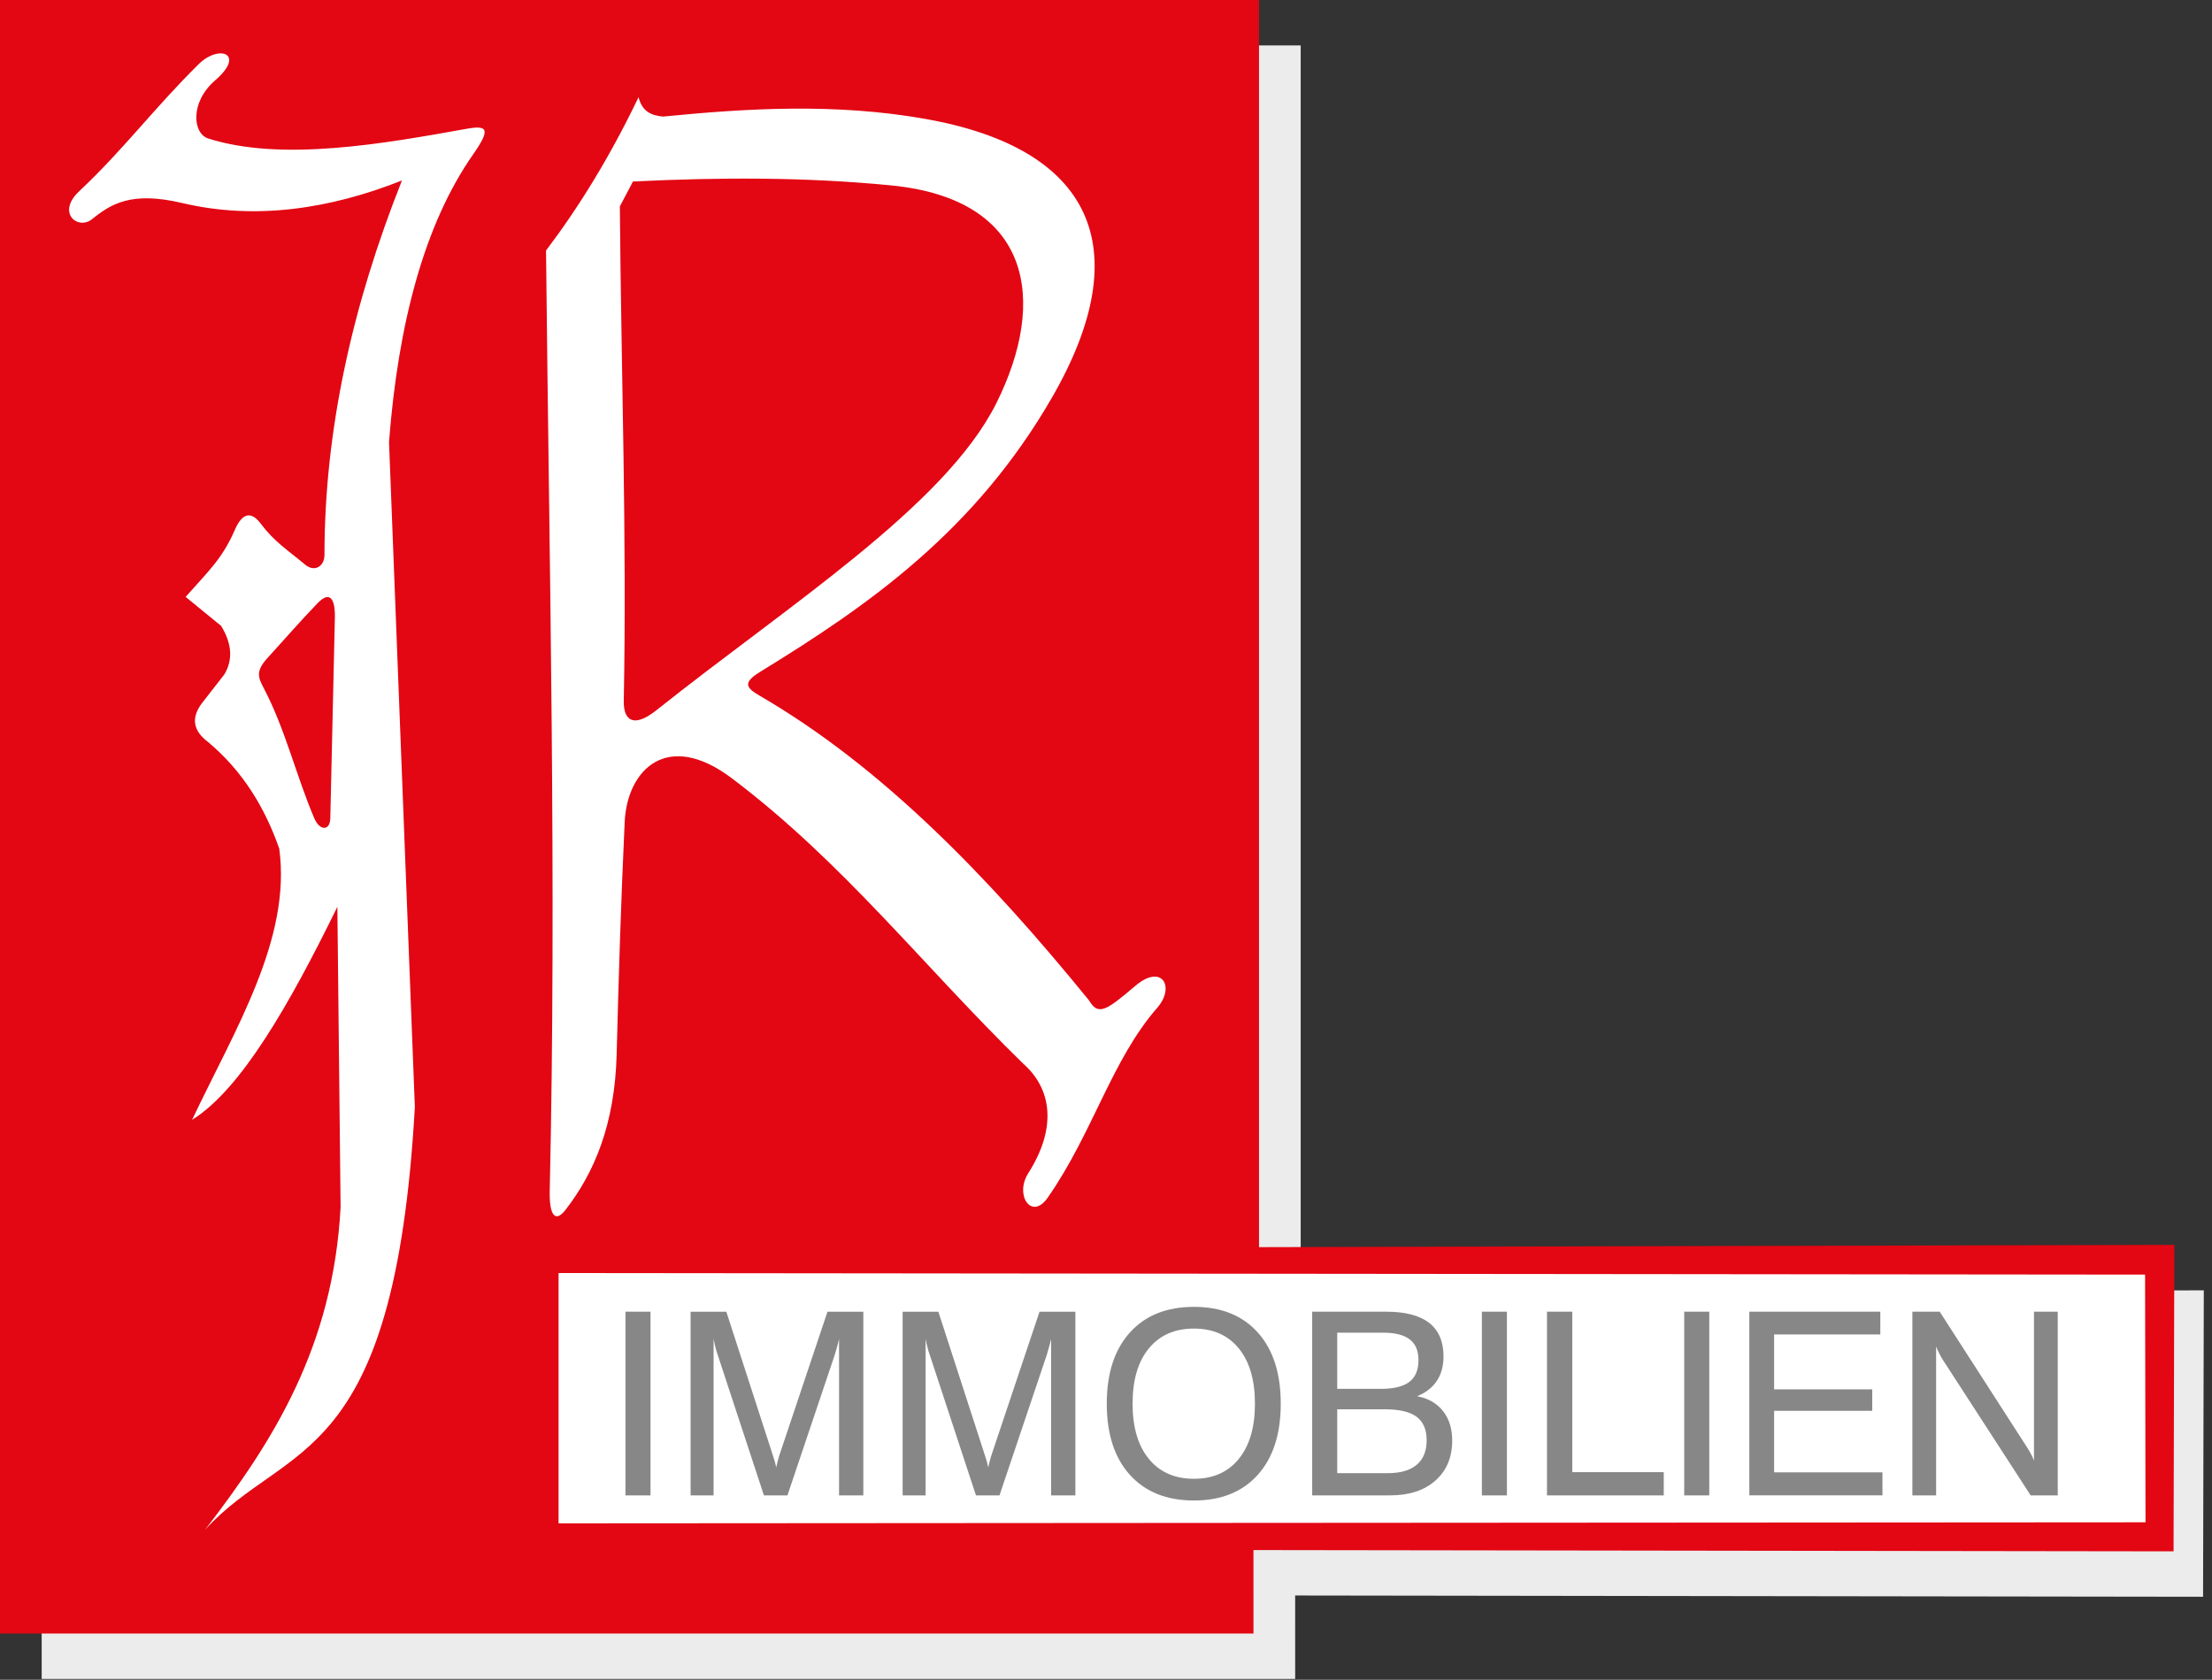
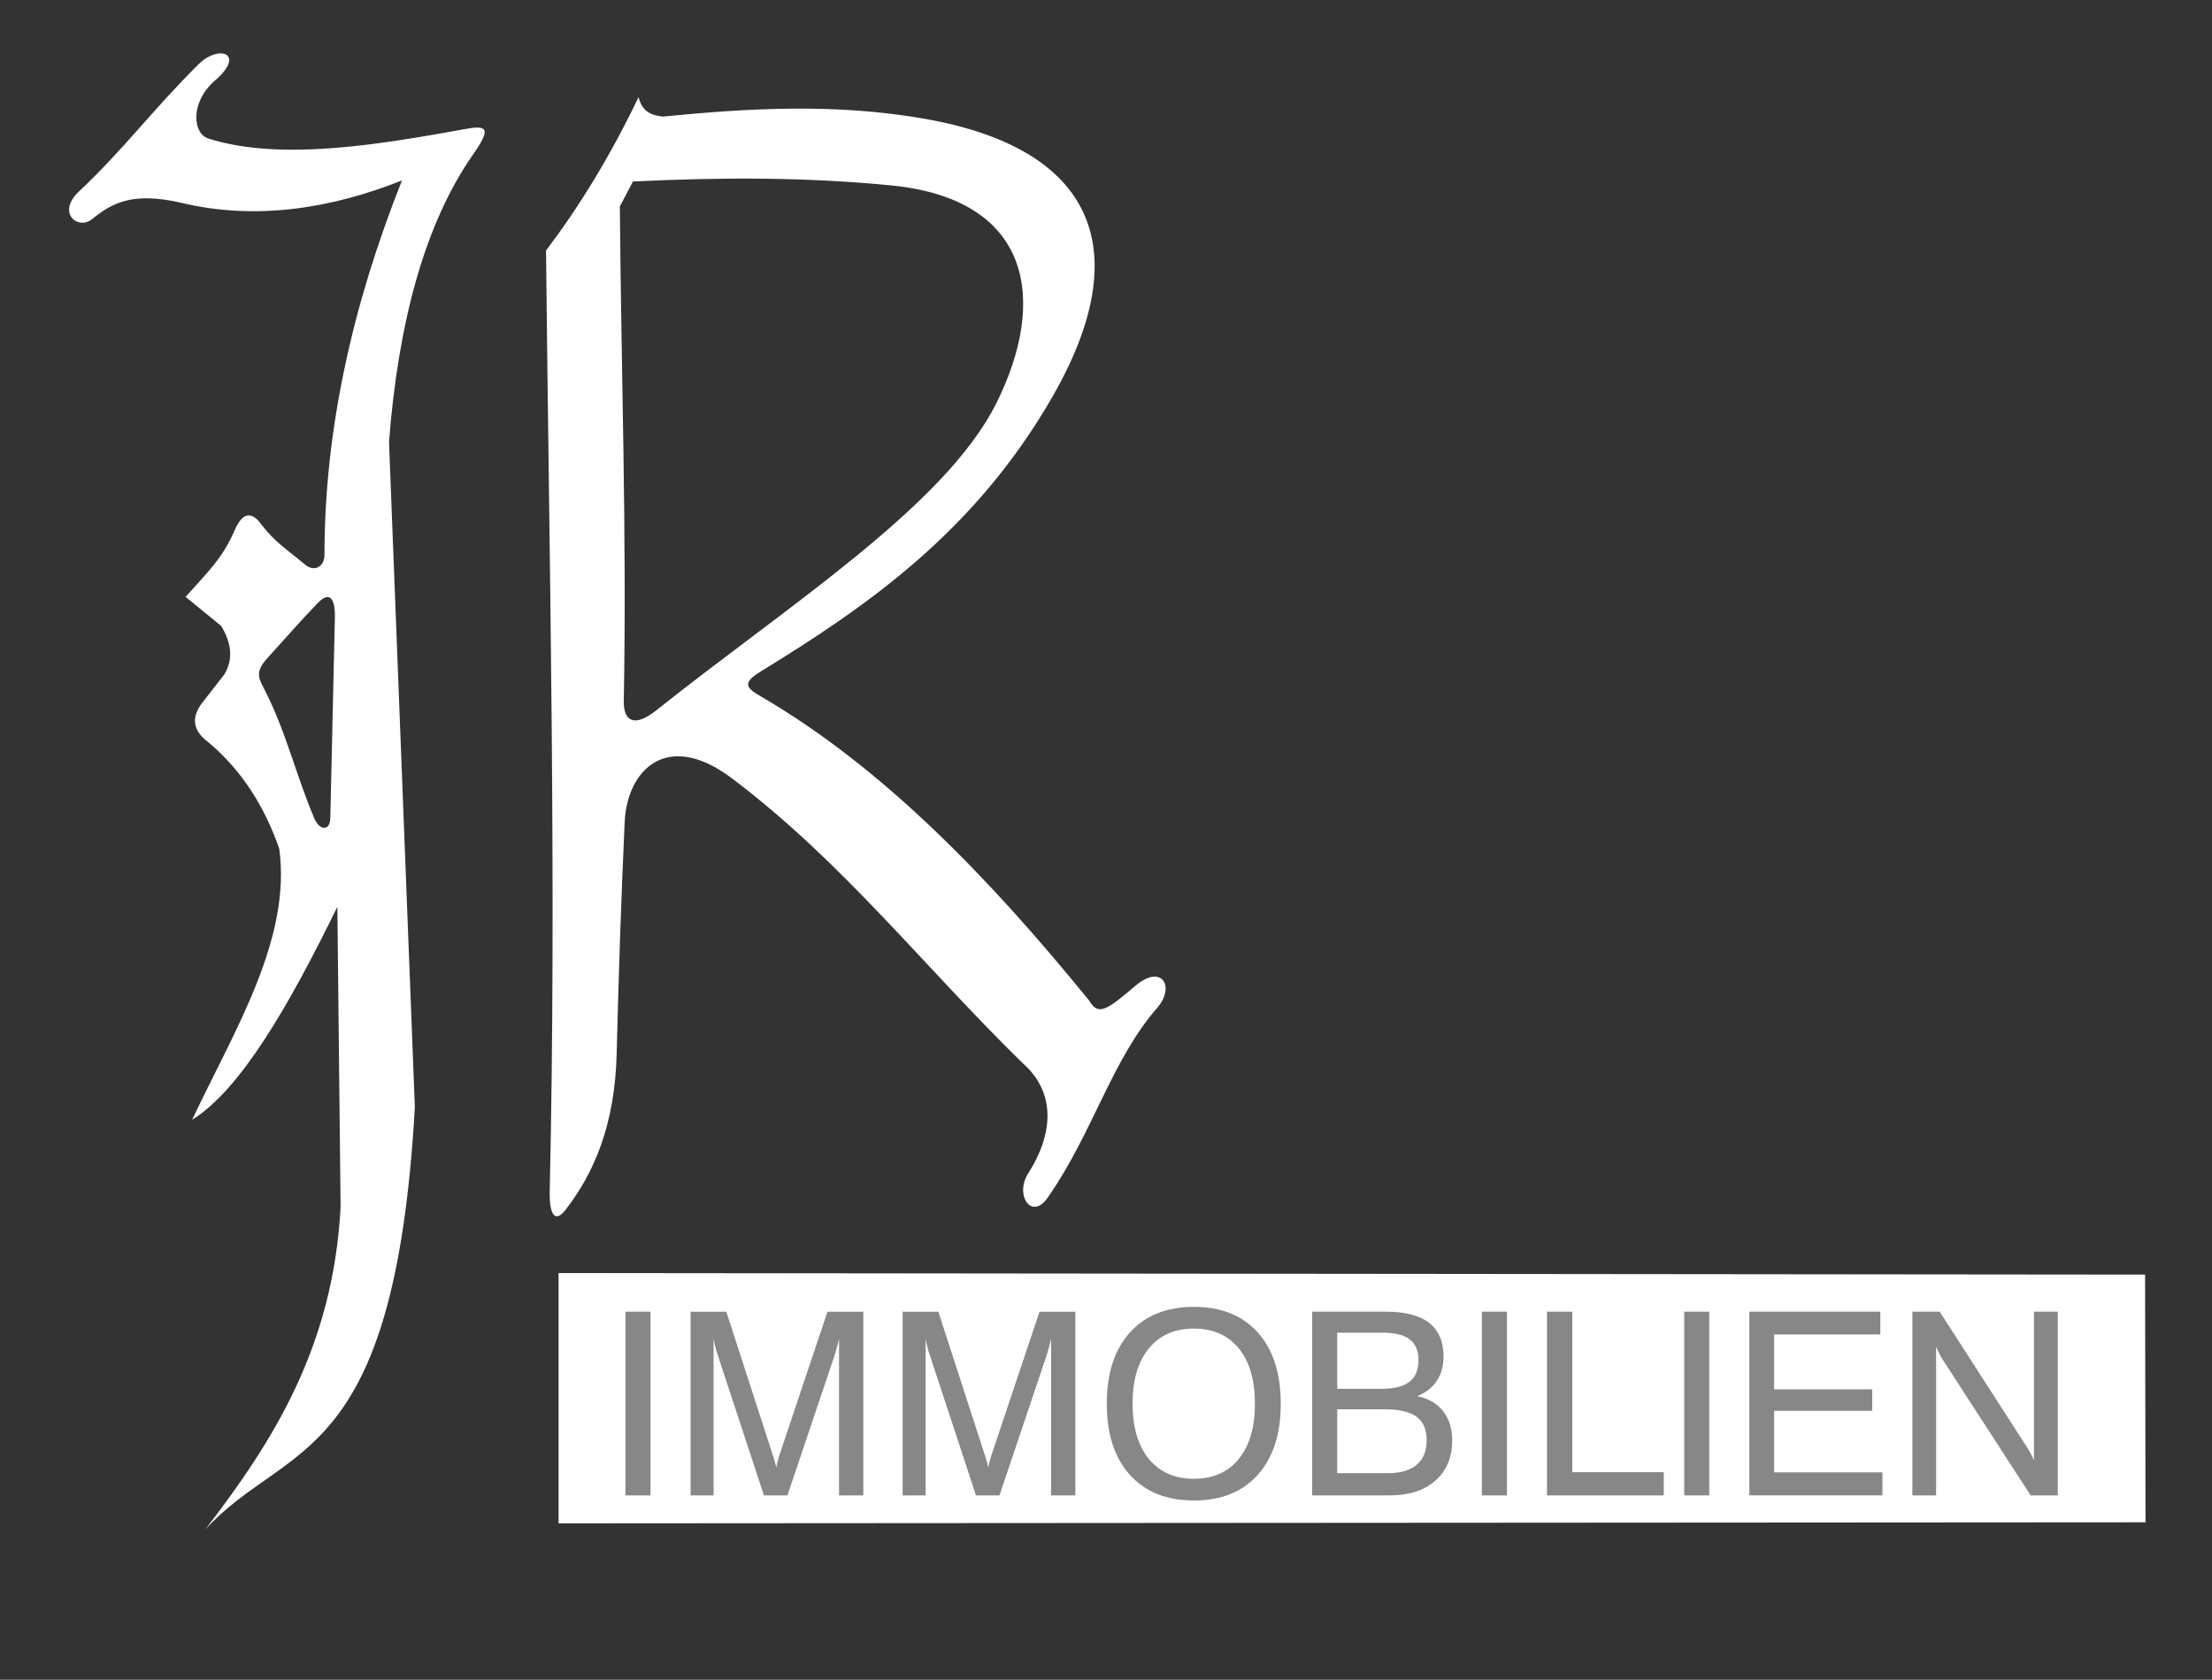
<svg xmlns="http://www.w3.org/2000/svg" width="316" height="240" viewBox="0 0 316 240" fill="none">
  <rect x="0" y="0" width="316" height="240" fill="#333333" stroke="none" />
-   <path fill-rule="evenodd" clip-rule="evenodd" d="M185.022 227.96L185.025 239.878H5.955V6.489H185.815V184.678L314.829 184.358L314.723 228.14L185.022 227.96Z" fill="#ECECEC" />
-   <path fill-rule="evenodd" clip-rule="evenodd" d="M179.064 221.468L179.07 233.389H0V0H179.86V178.189L310.619 177.865L310.509 221.651L179.064 221.468Z" fill="#E30613" />
  <path fill-rule="evenodd" clip-rule="evenodd" d="M88.547 29.495C89.172 28.309 89.797 27.122 90.422 25.933C102.727 25.326 115.063 25.284 127.343 26.494C147.376 28.47 149.687 42.88 142.335 57.606C134.998 72.305 112.535 86.519 93.795 101.459C90.495 104.09 89.056 102.916 89.111 100.147C89.559 76.599 88.736 53.044 88.55 29.495M91.224 13.878C87.083 22.512 82.646 29.66 78.004 35.795C78.471 81.569 79.52 126.221 78.532 170.144C78.453 173.693 79.337 174.733 80.789 172.861C84.866 167.6 87.836 160.717 88.095 150.596C88.385 139.236 88.714 128.807 89.239 117.456C89.584 109.985 95.302 104.227 104.545 111.196C120.454 123.19 131.927 138.071 146.189 151.99C150.236 155.555 151.047 161.108 146.885 167.643C144.918 170.732 147.351 174.44 149.669 171.123C156.134 161.858 158.781 151.486 165.322 143.988C167.921 141.008 166.005 137.608 162.19 140.856C157.973 144.448 156.89 145.14 155.582 142.942C141.145 125.199 125.965 109.552 108.616 99.455C106.618 98.293 105.99 97.586 108.616 95.975C124.028 86.525 139.313 75.903 150.361 56.664C162.599 35.353 155.963 21.222 132.271 17.004C119.359 14.705 106.789 15.467 94.701 16.657C93.164 16.483 91.752 16.053 91.221 13.872L91.224 13.878ZM45.383 86.168C42.91 88.73 40.574 91.425 38.174 94.057C36.479 95.914 36.899 96.841 37.683 98.33C40.769 104.209 42.291 110.793 44.892 116.901C45.679 118.746 47.146 118.737 47.186 116.901L47.841 88.141C47.878 86.51 47.527 83.951 45.383 86.168ZM11.311 27.327C17.669 21.35 21.862 15.623 28.364 9.182C31.282 6.291 35.176 7.645 30.73 11.488C27.089 14.638 27.546 19.09 29.745 19.788C40.291 23.143 54.934 20.508 66.645 18.404C69.658 17.864 70.149 18.404 67.566 22.094C60.634 32.014 56.877 46.228 55.575 63.144C56.804 94.814 58.036 126.486 59.265 158.159C56.343 210.139 40.91 205.787 29.285 218.58C38.982 205.982 47.6 192.46 48.656 172.455C48.503 158.156 48.347 143.86 48.195 129.56C41.276 143.71 34.356 155.704 27.44 160.001C33.557 147.086 41.645 134.171 39.894 121.256C37.82 115.307 34.612 110.116 29.748 106.036C27.58 104.426 27.272 102.581 28.824 100.501C29.901 99.116 30.977 97.735 32.054 96.35C33.295 94.277 33.142 91.971 31.593 89.431C29.901 88.047 28.211 86.665 26.519 85.281C29.742 81.639 31.752 79.84 33.542 75.72C34.579 73.332 35.841 72.954 37.232 74.799C39.248 77.474 41.047 78.538 43.587 80.67C44.935 81.801 46.353 80.926 46.353 79.285C46.362 61.433 50.336 43.614 57.423 25.784C47.213 29.834 36.552 31.489 26.058 29.013C18.745 27.287 15.845 29.141 13.143 31.319C11.152 32.926 8.008 30.431 11.311 27.327ZM306.501 217.503L306.44 182.113L79.794 181.887V217.653L306.498 217.503H306.501Z" fill="white" />
  <path d="M273.197 213.655V187.413H277.104L289.378 206.479C289.652 206.894 289.89 207.281 290.089 207.653C290.29 208.019 290.448 208.364 290.57 208.687V187.413H293.965V213.655H290.095L277.57 194.324C277.381 194.031 277.204 193.723 277.046 193.4C276.881 193.076 276.728 192.744 276.588 192.384V213.658H273.194L273.197 213.655ZM249.905 213.655V187.413H268.617V190.661H253.445V198.508H267.461V201.573H253.445V210.367H268.922V213.652H249.905V213.655ZM240.603 213.655V187.413H244.181V213.655H240.603ZM220.998 213.655V187.413H224.612V210.334H237.679V213.655H220.998ZM211.697 213.655V187.413H215.274V213.655H211.697ZM191.033 210.48H198.26C200.078 210.48 201.459 210.078 202.396 209.276C203.338 208.474 203.807 207.306 203.807 205.778C203.807 204.25 203.326 203.137 202.371 202.426C201.417 201.716 199.907 201.356 197.852 201.356H191.033V210.48ZM191.033 198.435H197.281C199.123 198.435 200.474 198.099 201.337 197.437C202.206 196.776 202.639 195.733 202.639 194.324C202.639 192.991 202.225 192.006 201.392 191.369C200.566 190.731 199.288 190.408 197.565 190.408H191.033V198.438V198.435ZM187.456 213.655V187.413H198.047C200.773 187.413 202.81 187.95 204.173 189.014C205.537 190.085 206.217 191.686 206.217 193.808C206.217 195.172 205.899 196.333 205.268 197.288C204.637 198.242 203.698 198.98 202.444 199.49C204.027 199.782 205.256 200.487 206.137 201.6C207.019 202.713 207.458 204.119 207.458 205.814C207.458 208.211 206.662 210.12 205.067 211.532C203.478 212.95 201.313 213.655 198.584 213.655H187.459H187.456ZM158.11 200.554C158.11 196.218 159.211 192.829 161.413 190.384C163.62 187.944 166.667 186.721 170.561 186.721C174.456 186.721 177.484 187.938 179.679 190.378C181.869 192.811 182.964 196.205 182.964 200.554C182.964 204.903 181.869 208.279 179.679 210.724C177.484 213.164 174.449 214.387 170.561 214.387C166.673 214.387 163.62 213.164 161.413 210.724C159.211 208.279 158.11 204.89 158.11 200.554ZM161.797 200.554C161.797 203.918 162.568 206.546 164.121 208.443C165.673 210.334 167.82 211.285 170.561 211.285C173.303 211.285 175.434 210.337 176.971 208.443C178.511 206.546 179.277 203.918 179.277 200.554C179.277 197.19 178.511 194.543 176.971 192.659C175.431 190.768 173.297 189.823 170.561 189.823C167.826 189.823 165.67 190.765 164.121 192.659C162.568 194.543 161.797 197.178 161.797 200.554ZM132.231 191.296V213.658H128.947V187.416H134.052L140.56 207.498C140.749 208.065 140.889 208.507 140.981 208.824C141.066 209.142 141.133 209.413 141.182 209.651C141.279 209.212 141.371 208.818 141.468 208.477C141.56 208.129 141.664 207.803 141.773 207.498L148.501 187.416H153.624V213.658H150.157V191.296C150.071 191.68 149.98 192.061 149.87 192.445C149.766 192.836 149.65 193.217 149.535 193.595L142.783 213.658H139.425L132.826 193.595C132.704 193.266 132.6 192.909 132.503 192.531C132.405 192.146 132.32 191.741 132.234 191.296H132.231ZM101.94 191.296V213.658H98.656V187.416H103.761L110.268 207.498C110.458 208.065 110.598 208.507 110.689 208.824C110.775 209.142 110.842 209.413 110.891 209.651C110.988 209.212 111.08 208.818 111.177 208.477C111.269 208.129 111.372 207.803 111.482 207.498L118.21 187.416H123.333V213.658H119.865V191.296C119.78 191.68 119.689 192.061 119.579 192.445C119.475 192.836 119.359 193.217 119.243 193.595L112.492 213.658H109.134L102.535 193.595C102.413 193.266 102.309 192.909 102.212 192.531C102.114 192.146 102.029 191.741 101.943 191.296H101.94ZM89.352 213.655V187.413H92.929V213.655H89.352Z" fill="#878787" />
</svg>